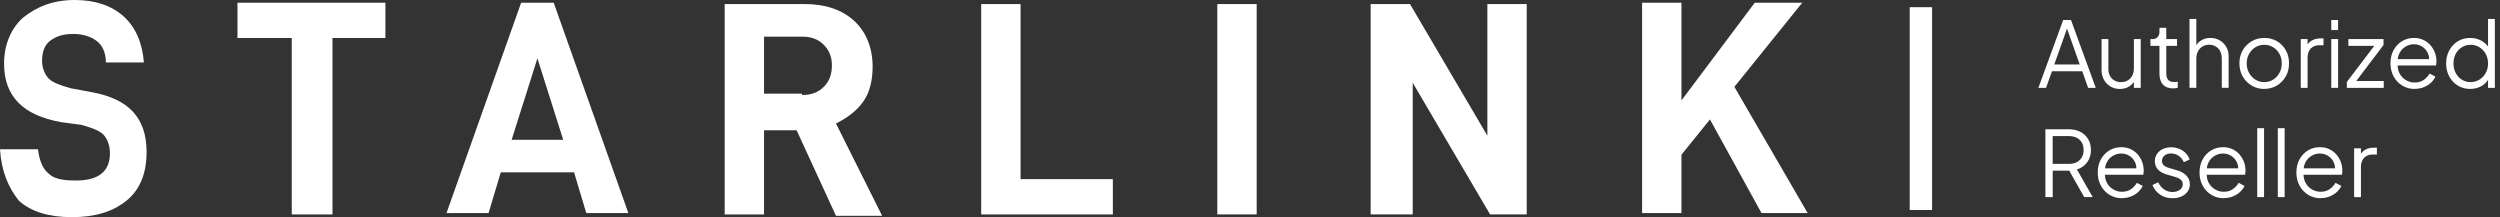
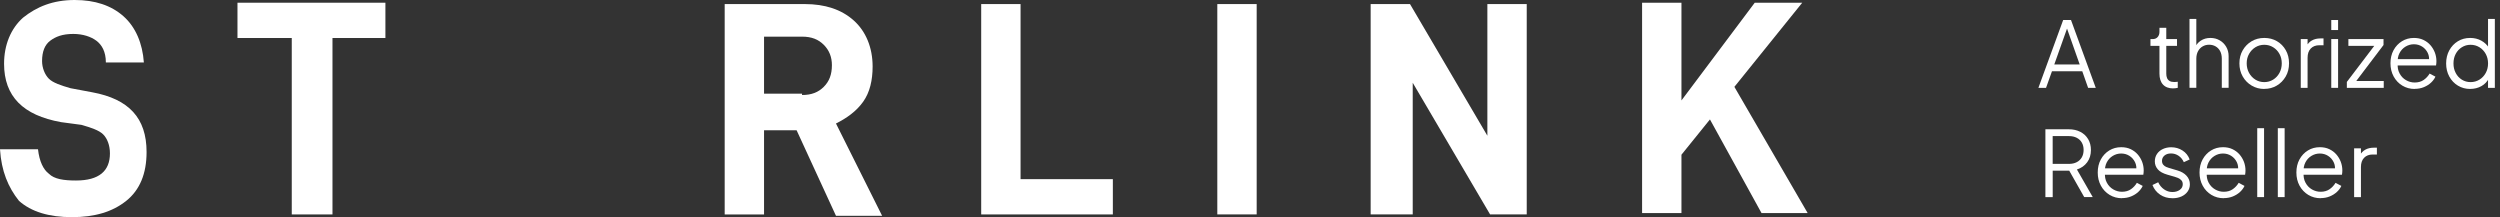
<svg xmlns="http://www.w3.org/2000/svg" width="403" height="35" viewBox="0 0 403 35" fill="none">
  <rect x="0" y="0" width="403" height="35" fill="#333333" stroke="none" />
  <g clip-path="url(#clip0_1201_103)">
    <path d="M0 24.066H6.126C6.345 26.035 7.001 27.348 7.876 28.004C8.751 28.879 10.283 29.098 12.252 29.098C15.971 29.098 17.721 27.566 17.721 24.722C17.721 23.41 17.284 22.316 16.627 21.659C15.971 21.003 14.658 20.565 13.127 20.128L9.845 19.69C3.719 18.596 0.656 15.534 0.656 10.283C0.656 7.22 1.75 4.594 3.719 2.844C5.907 1.094 8.532 0 12.033 0C15.315 0 17.94 0.875 19.909 2.625C21.878 4.376 22.972 7.001 23.191 10.064H17.065C17.065 8.314 16.409 7.22 15.534 6.563C14.658 5.907 13.346 5.47 11.814 5.47C10.064 5.47 8.97 5.907 8.095 6.563C7.22 7.22 6.782 8.314 6.782 9.845C6.782 10.939 7.22 12.033 7.876 12.689C8.532 13.346 9.845 13.783 11.377 14.221L14.877 14.877C20.784 15.971 23.628 19.034 23.628 24.503C23.628 28.004 22.535 30.629 20.347 32.38C18.159 34.13 15.315 35.005 11.595 35.005C7.876 35.005 5.032 34.13 3.063 32.38C1.313 30.192 0.219 27.566 0 24.066Z" fill="white" />
    <path d="M53.596 6.126V34.567H47.032V6.126H38.281V0.438H62.128V6.126H53.596Z" fill="white" />
-     <path d="M80.725 27.785L78.756 34.349H71.974L84.007 0.438H89.257L101.29 34.344H94.508L92.539 27.78H80.725V27.785ZM86.632 9.408L82.475 22.534H90.789L86.632 9.408Z" fill="white" />
    <path d="M123.164 20.784V34.567H116.819V0.656H129.727C133.009 0.656 135.635 1.531 137.604 3.282C139.573 5.032 140.666 7.657 140.666 10.72C140.666 12.908 140.229 14.877 139.135 16.409C138.041 17.94 136.51 19.034 134.759 19.909L142.198 34.786H134.759L128.415 21.003H123.164V20.784ZM129.29 15.315C130.821 15.315 131.915 14.877 132.79 14.002C133.665 13.127 134.103 12.033 134.103 10.502C134.103 9.189 133.665 8.095 132.79 7.22C131.915 6.345 130.821 5.907 129.29 5.907H123.164V15.096H129.29V15.315Z" fill="white" />
    <path d="M164.514 0.438V28.879H179.391V34.567H158.169V0.656H164.514V0.438Z" fill="white" />
    <path d="M202.576 0.438V34.562H196.231V0.656H202.576V0.438Z" fill="white" />
    <path d="M246.547 34.562H240.202L227.731 13.341V34.562H220.949V0.656H227.294L239.764 21.878V0.656H246.109V34.562H246.547Z" fill="white" />
    <path d="M271.05 24.941V34.349H264.705V0.438H271.05V16.19L282.864 0.438H290.521L279.582 14.002L291.396 34.349H283.958L275.644 19.253L271.05 24.941Z" fill="white" />
-     <path d="M311.455 1.159H307.845V33.846H311.455V1.159Z" fill="white" />
    <path d="M328.589 14.161L332.582 3.227H333.845L337.837 14.161H336.604L335.664 11.491H330.777L329.822 14.161H328.589ZM331.155 10.392H335.247L333.029 4.112H333.382L331.15 10.392H331.155Z" fill="white" />
-     <path d="M341.721 14.34C341.174 14.34 340.677 14.211 340.224 13.952C339.772 13.694 339.419 13.331 339.16 12.868C338.902 12.401 338.772 11.869 338.772 11.262V6.3H339.871V11.128C339.871 11.551 339.956 11.919 340.13 12.237C340.299 12.555 340.543 12.804 340.851 12.978C341.159 13.152 341.512 13.241 341.915 13.241C342.318 13.241 342.671 13.152 342.984 12.968C343.297 12.789 343.541 12.525 343.72 12.192C343.899 11.859 343.983 11.451 343.983 10.984V6.3H345.082V14.166H343.983V12.64L344.232 12.699C344.048 13.206 343.73 13.609 343.277 13.902C342.825 14.196 342.308 14.345 341.721 14.345V14.34Z" fill="white" />
    <path d="M350.308 14.251C349.602 14.251 349.06 14.047 348.677 13.634C348.294 13.221 348.105 12.635 348.105 11.874V7.399H346.653V6.3H347.021C347.354 6.3 347.618 6.191 347.812 5.972C348.006 5.753 348.105 5.474 348.105 5.141V4.48H349.204V6.3H350.934V7.399H349.204V11.874C349.204 12.137 349.244 12.371 349.323 12.57C349.403 12.769 349.537 12.928 349.726 13.047C349.915 13.167 350.174 13.221 350.497 13.221C350.576 13.221 350.666 13.216 350.775 13.206C350.885 13.197 350.974 13.187 351.054 13.177V14.161C350.934 14.191 350.805 14.211 350.656 14.226C350.507 14.241 350.393 14.246 350.303 14.246L350.308 14.251Z" fill="white" />
    <path d="M352.948 14.161V3.053H354.047V7.821L353.798 7.762C353.992 7.255 354.316 6.852 354.758 6.558C355.206 6.265 355.718 6.116 356.305 6.116C356.891 6.116 357.364 6.245 357.811 6.499C358.254 6.752 358.607 7.105 358.865 7.548C359.124 7.99 359.253 8.493 359.253 9.05V14.156H358.154V9.472C358.154 8.995 358.065 8.587 357.891 8.254C357.717 7.921 357.473 7.662 357.165 7.483C356.856 7.304 356.508 7.21 356.116 7.21C355.723 7.21 355.37 7.299 355.061 7.483C354.748 7.662 354.5 7.926 354.321 8.259C354.142 8.597 354.047 9 354.047 9.467V14.151H352.948V14.161Z" fill="white" />
    <path d="M365.001 14.34C364.255 14.34 363.584 14.161 362.977 13.803C362.37 13.445 361.888 12.958 361.53 12.336C361.172 11.715 360.993 11.009 360.993 10.213C360.993 9.418 361.167 8.731 361.52 8.115C361.873 7.498 362.351 7.011 362.952 6.653C363.554 6.295 364.235 6.116 365.001 6.116C365.767 6.116 366.448 6.29 367.049 6.643C367.651 6.996 368.123 7.478 368.471 8.095C368.82 8.711 368.994 9.418 368.994 10.208C368.994 10.999 368.815 11.725 368.452 12.341C368.089 12.963 367.606 13.45 367.005 13.803C366.403 14.156 365.737 14.33 365.001 14.33V14.34ZM365.001 13.236C365.528 13.236 366.005 13.102 366.433 12.838C366.86 12.575 367.194 12.212 367.447 11.755C367.696 11.297 367.82 10.78 367.82 10.213C367.82 9.646 367.696 9.139 367.447 8.687C367.199 8.234 366.86 7.881 366.433 7.618C366.005 7.354 365.528 7.22 365.001 7.22C364.474 7.22 363.996 7.354 363.569 7.618C363.141 7.881 362.803 8.239 362.549 8.687C362.296 9.134 362.167 9.646 362.167 10.213C362.167 10.78 362.296 11.297 362.549 11.755C362.803 12.212 363.146 12.575 363.569 12.838C363.996 13.102 364.474 13.236 365.001 13.236Z" fill="white" />
    <path d="M370.883 14.161V6.295H371.982V7.588L371.837 7.399C372.021 7.026 372.305 6.732 372.683 6.519C373.061 6.305 373.518 6.195 374.055 6.195H374.552V7.294H373.861C373.294 7.294 372.837 7.468 372.494 7.821C372.151 8.174 371.982 8.672 371.982 9.318V14.161H370.883Z" fill="white" />
    <path d="M375.801 4.843V3.227H376.9V4.843H375.801ZM375.801 14.161V6.295H376.9V14.161H375.801Z" fill="white" />
    <path d="M378.312 14.161V13.206L383.05 6.971L383.254 7.399H378.56V6.3H384.224V7.255L379.5 13.49L379.296 13.062H384.258V14.161H378.316H378.312Z" fill="white" />
    <path d="M389.246 14.34C388.51 14.34 387.849 14.161 387.257 13.803C386.665 13.445 386.198 12.953 385.855 12.326C385.512 11.7 385.343 10.989 385.343 10.198C385.343 9.408 385.507 8.702 385.84 8.09C386.173 7.478 386.626 6.996 387.197 6.643C387.769 6.29 388.411 6.116 389.127 6.116C389.694 6.116 390.201 6.22 390.643 6.429C391.086 6.638 391.469 6.921 391.782 7.279C392.095 7.637 392.334 8.04 392.503 8.483C392.667 8.925 392.752 9.383 392.752 9.855C392.752 9.955 392.747 10.064 392.737 10.183C392.727 10.308 392.712 10.432 392.692 10.556H386.044V9.527H392.06L391.533 9.969C391.623 9.432 391.558 8.95 391.349 8.523C391.14 8.095 390.837 7.757 390.444 7.508C390.052 7.26 389.614 7.135 389.122 7.135C388.629 7.135 388.182 7.265 387.764 7.518C387.347 7.772 387.023 8.125 386.79 8.582C386.556 9.04 386.462 9.577 386.511 10.203C386.462 10.83 386.561 11.377 386.815 11.839C387.063 12.306 387.406 12.665 387.844 12.918C388.281 13.172 388.749 13.301 389.246 13.301C389.823 13.301 390.305 13.162 390.698 12.888C391.091 12.615 391.409 12.272 391.653 11.859L392.592 12.356C392.433 12.709 392.195 13.032 391.871 13.331C391.548 13.629 391.165 13.868 390.718 14.052C390.275 14.231 389.783 14.325 389.241 14.325L389.246 14.34Z" fill="white" />
    <path d="M398.196 14.34C397.46 14.34 396.804 14.161 396.212 13.803C395.625 13.445 395.163 12.958 394.825 12.336C394.486 11.715 394.317 11.014 394.317 10.228C394.317 9.442 394.486 8.731 394.825 8.115C395.163 7.498 395.62 7.011 396.202 6.653C396.784 6.295 397.445 6.116 398.191 6.116C398.867 6.116 399.469 6.265 399.996 6.558C400.523 6.852 400.94 7.25 401.244 7.747L401.07 8.055V3.053H402.169V14.161H401.07V12.401L401.244 12.56C400.97 13.127 400.563 13.564 400.021 13.873C399.479 14.181 398.867 14.335 398.196 14.335V14.34ZM398.255 13.236C398.782 13.236 399.26 13.102 399.687 12.838C400.115 12.575 400.448 12.217 400.702 11.759C400.95 11.307 401.075 10.795 401.075 10.228C401.075 9.661 400.95 9.149 400.702 8.697C400.453 8.244 400.115 7.881 399.687 7.618C399.26 7.354 398.782 7.22 398.255 7.22C397.728 7.22 397.266 7.354 396.848 7.618C396.426 7.881 396.097 8.239 395.859 8.687C395.62 9.134 395.501 9.651 395.501 10.228C395.501 10.805 395.62 11.307 395.859 11.759C396.097 12.217 396.426 12.575 396.843 12.838C397.261 13.102 397.733 13.236 398.26 13.236H398.255Z" fill="white" />
    <path d="M329.718 31.773V20.839H333.477C334.193 20.839 334.819 20.978 335.356 21.257C335.893 21.535 336.311 21.928 336.609 22.43C336.908 22.932 337.057 23.519 337.057 24.185C337.057 24.956 336.853 25.617 336.45 26.164C336.043 26.711 335.496 27.099 334.799 27.323L337.35 31.768H335.973L333.303 27.059L334.093 27.517H330.896V31.773H329.723H329.718ZM330.891 26.418H333.532C333.999 26.418 334.412 26.328 334.765 26.144C335.118 25.965 335.391 25.702 335.585 25.369C335.779 25.035 335.878 24.633 335.878 24.17C335.878 23.708 335.779 23.315 335.585 22.982C335.391 22.649 335.118 22.39 334.765 22.211C334.412 22.032 334.004 21.938 333.532 21.938H330.891V26.413V26.418Z" fill="white" />
    <path d="M342.059 31.952C341.323 31.952 340.661 31.773 340.07 31.415C339.478 31.057 339.01 30.565 338.667 29.938C338.324 29.312 338.155 28.601 338.155 27.81C338.155 27.02 338.319 26.313 338.653 25.702C338.986 25.09 339.438 24.608 340.01 24.255C340.582 23.902 341.223 23.728 341.939 23.728C342.506 23.728 343.013 23.832 343.456 24.041C343.898 24.25 344.281 24.533 344.594 24.891C344.908 25.249 345.146 25.652 345.315 26.095C345.479 26.537 345.564 26.995 345.564 27.467C345.564 27.566 345.559 27.676 345.549 27.795C345.539 27.919 345.524 28.044 345.504 28.168H338.856V27.139H344.873L344.346 27.581C344.435 27.044 344.371 26.562 344.162 26.134C343.953 25.707 343.65 25.369 343.257 25.12C342.864 24.871 342.426 24.747 341.934 24.747C341.442 24.747 340.994 24.876 340.577 25.13C340.159 25.384 339.836 25.737 339.602 26.194C339.369 26.651 339.274 27.189 339.324 27.815C339.274 28.442 339.373 28.988 339.627 29.451C339.876 29.918 340.219 30.276 340.656 30.53C341.094 30.784 341.561 30.913 342.059 30.913C342.635 30.913 343.118 30.774 343.51 30.5C343.903 30.227 344.221 29.884 344.465 29.471L345.405 29.968C345.246 30.321 345.007 30.644 344.684 30.943C344.361 31.241 343.978 31.48 343.53 31.664C343.088 31.843 342.596 31.937 342.054 31.937L342.059 31.952Z" fill="white" />
    <path d="M350.189 31.952C349.433 31.952 348.777 31.763 348.21 31.38C347.643 30.997 347.23 30.48 346.977 29.824L347.901 29.381C348.125 29.864 348.443 30.241 348.846 30.525C349.254 30.808 349.701 30.953 350.189 30.953C350.676 30.953 351.054 30.838 351.377 30.61C351.7 30.381 351.859 30.077 351.859 29.704C351.859 29.431 351.78 29.212 351.626 29.053C351.472 28.889 351.288 28.765 351.084 28.68C350.88 28.596 350.696 28.531 350.542 28.491L349.413 28.168C348.687 27.964 348.165 27.676 347.842 27.303C347.519 26.93 347.359 26.502 347.359 26.01C347.359 25.553 347.479 25.15 347.712 24.807C347.946 24.464 348.264 24.2 348.667 24.016C349.07 23.832 349.512 23.738 350.005 23.738C350.671 23.738 351.273 23.912 351.82 24.26C352.362 24.608 352.744 25.09 352.973 25.707L352.033 26.144C351.839 25.707 351.556 25.359 351.188 25.11C350.82 24.861 350.412 24.737 349.965 24.737C349.517 24.737 349.174 24.852 348.911 25.075C348.647 25.299 348.513 25.582 348.513 25.926C348.513 26.189 348.583 26.398 348.717 26.557C348.851 26.716 349.015 26.831 349.194 26.91C349.373 26.99 349.532 27.044 349.672 27.084L350.979 27.467C351.616 27.651 352.113 27.939 352.471 28.332C352.829 28.725 353.008 29.182 353.008 29.709C353.008 30.142 352.889 30.525 352.65 30.868C352.411 31.211 352.078 31.475 351.66 31.669C351.238 31.858 350.756 31.957 350.209 31.957L350.189 31.952Z" fill="white" />
    <path d="M358.468 31.952C357.732 31.952 357.07 31.773 356.479 31.415C355.887 31.057 355.42 30.565 355.077 29.938C354.733 29.312 354.564 28.601 354.564 27.81C354.564 27.02 354.729 26.313 355.062 25.702C355.395 25.09 355.847 24.608 356.419 24.255C356.991 23.902 357.632 23.728 358.348 23.728C358.915 23.728 359.422 23.832 359.865 24.041C360.307 24.25 360.69 24.533 361.004 24.891C361.317 25.249 361.555 25.652 361.725 26.095C361.889 26.537 361.973 26.995 361.973 27.467C361.973 27.566 361.968 27.676 361.958 27.795C361.948 27.919 361.933 28.044 361.913 28.168H355.266V27.139H361.282L360.755 27.581C360.844 27.044 360.78 26.562 360.571 26.134C360.362 25.707 360.059 25.369 359.666 25.12C359.273 24.871 358.836 24.747 358.343 24.747C357.851 24.747 357.404 24.876 356.986 25.13C356.568 25.384 356.245 25.737 356.011 26.194C355.778 26.651 355.683 27.189 355.733 27.815C355.683 28.442 355.783 28.988 356.036 29.451C356.285 29.918 356.628 30.276 357.066 30.53C357.503 30.784 357.97 30.913 358.468 30.913C359.044 30.913 359.527 30.774 359.92 30.5C360.312 30.227 360.631 29.884 360.874 29.471L361.814 29.968C361.655 30.321 361.416 30.644 361.093 30.943C360.77 31.241 360.387 31.48 359.94 31.664C359.497 31.843 359.005 31.937 358.463 31.937L358.468 31.952Z" fill="white" />
    <path d="M363.867 31.773V20.665H364.966V31.773H363.867Z" fill="white" />
    <path d="M367.184 31.773V20.665H368.282V31.773H367.184Z" fill="white" />
    <path d="M374.08 31.952C373.344 31.952 372.683 31.773 372.091 31.415C371.499 31.057 371.032 30.565 370.689 29.938C370.346 29.312 370.177 28.601 370.177 27.81C370.177 27.02 370.341 26.313 370.674 25.702C371.007 25.09 371.46 24.608 372.031 24.255C372.603 23.902 373.245 23.728 373.961 23.728C374.528 23.728 375.035 23.832 375.477 24.041C375.92 24.25 376.303 24.533 376.616 24.891C376.929 25.249 377.168 25.652 377.337 26.095C377.501 26.537 377.585 26.995 377.585 27.467C377.585 27.566 377.581 27.676 377.571 27.795C377.561 27.919 377.546 28.044 377.526 28.168H370.878V27.139H376.894L376.367 27.581C376.457 27.044 376.392 26.562 376.183 26.134C375.974 25.707 375.671 25.369 375.278 25.12C374.886 24.871 374.448 24.747 373.956 24.747C373.463 24.747 373.016 24.876 372.598 25.13C372.181 25.384 371.857 25.737 371.624 26.194C371.39 26.651 371.296 27.189 371.345 27.815C371.296 28.442 371.395 28.988 371.649 29.451C371.897 29.918 372.24 30.276 372.678 30.53C373.115 30.784 373.583 30.913 374.08 30.913C374.657 30.913 375.139 30.774 375.532 30.5C375.925 30.227 376.243 29.884 376.487 29.471L377.426 29.968C377.267 30.321 377.029 30.644 376.705 30.943C376.382 31.241 375.999 31.48 375.552 31.664C375.109 31.843 374.617 31.937 374.075 31.937L374.08 31.952Z" fill="white" />
    <path d="M379.485 31.773V23.907H380.584V25.2L380.44 25.011C380.624 24.638 380.907 24.344 381.285 24.131C381.663 23.917 382.121 23.807 382.658 23.807H383.155V24.906H382.464C381.897 24.906 381.439 25.08 381.096 25.433C380.753 25.786 380.584 26.284 380.584 26.93V31.773H379.485Z" fill="white" />
  </g>
  <defs>
    <clipPath id="clip0_1201_103">
      <rect width="402.174" height="35" fill="white" />
    </clipPath>
  </defs>
</svg>